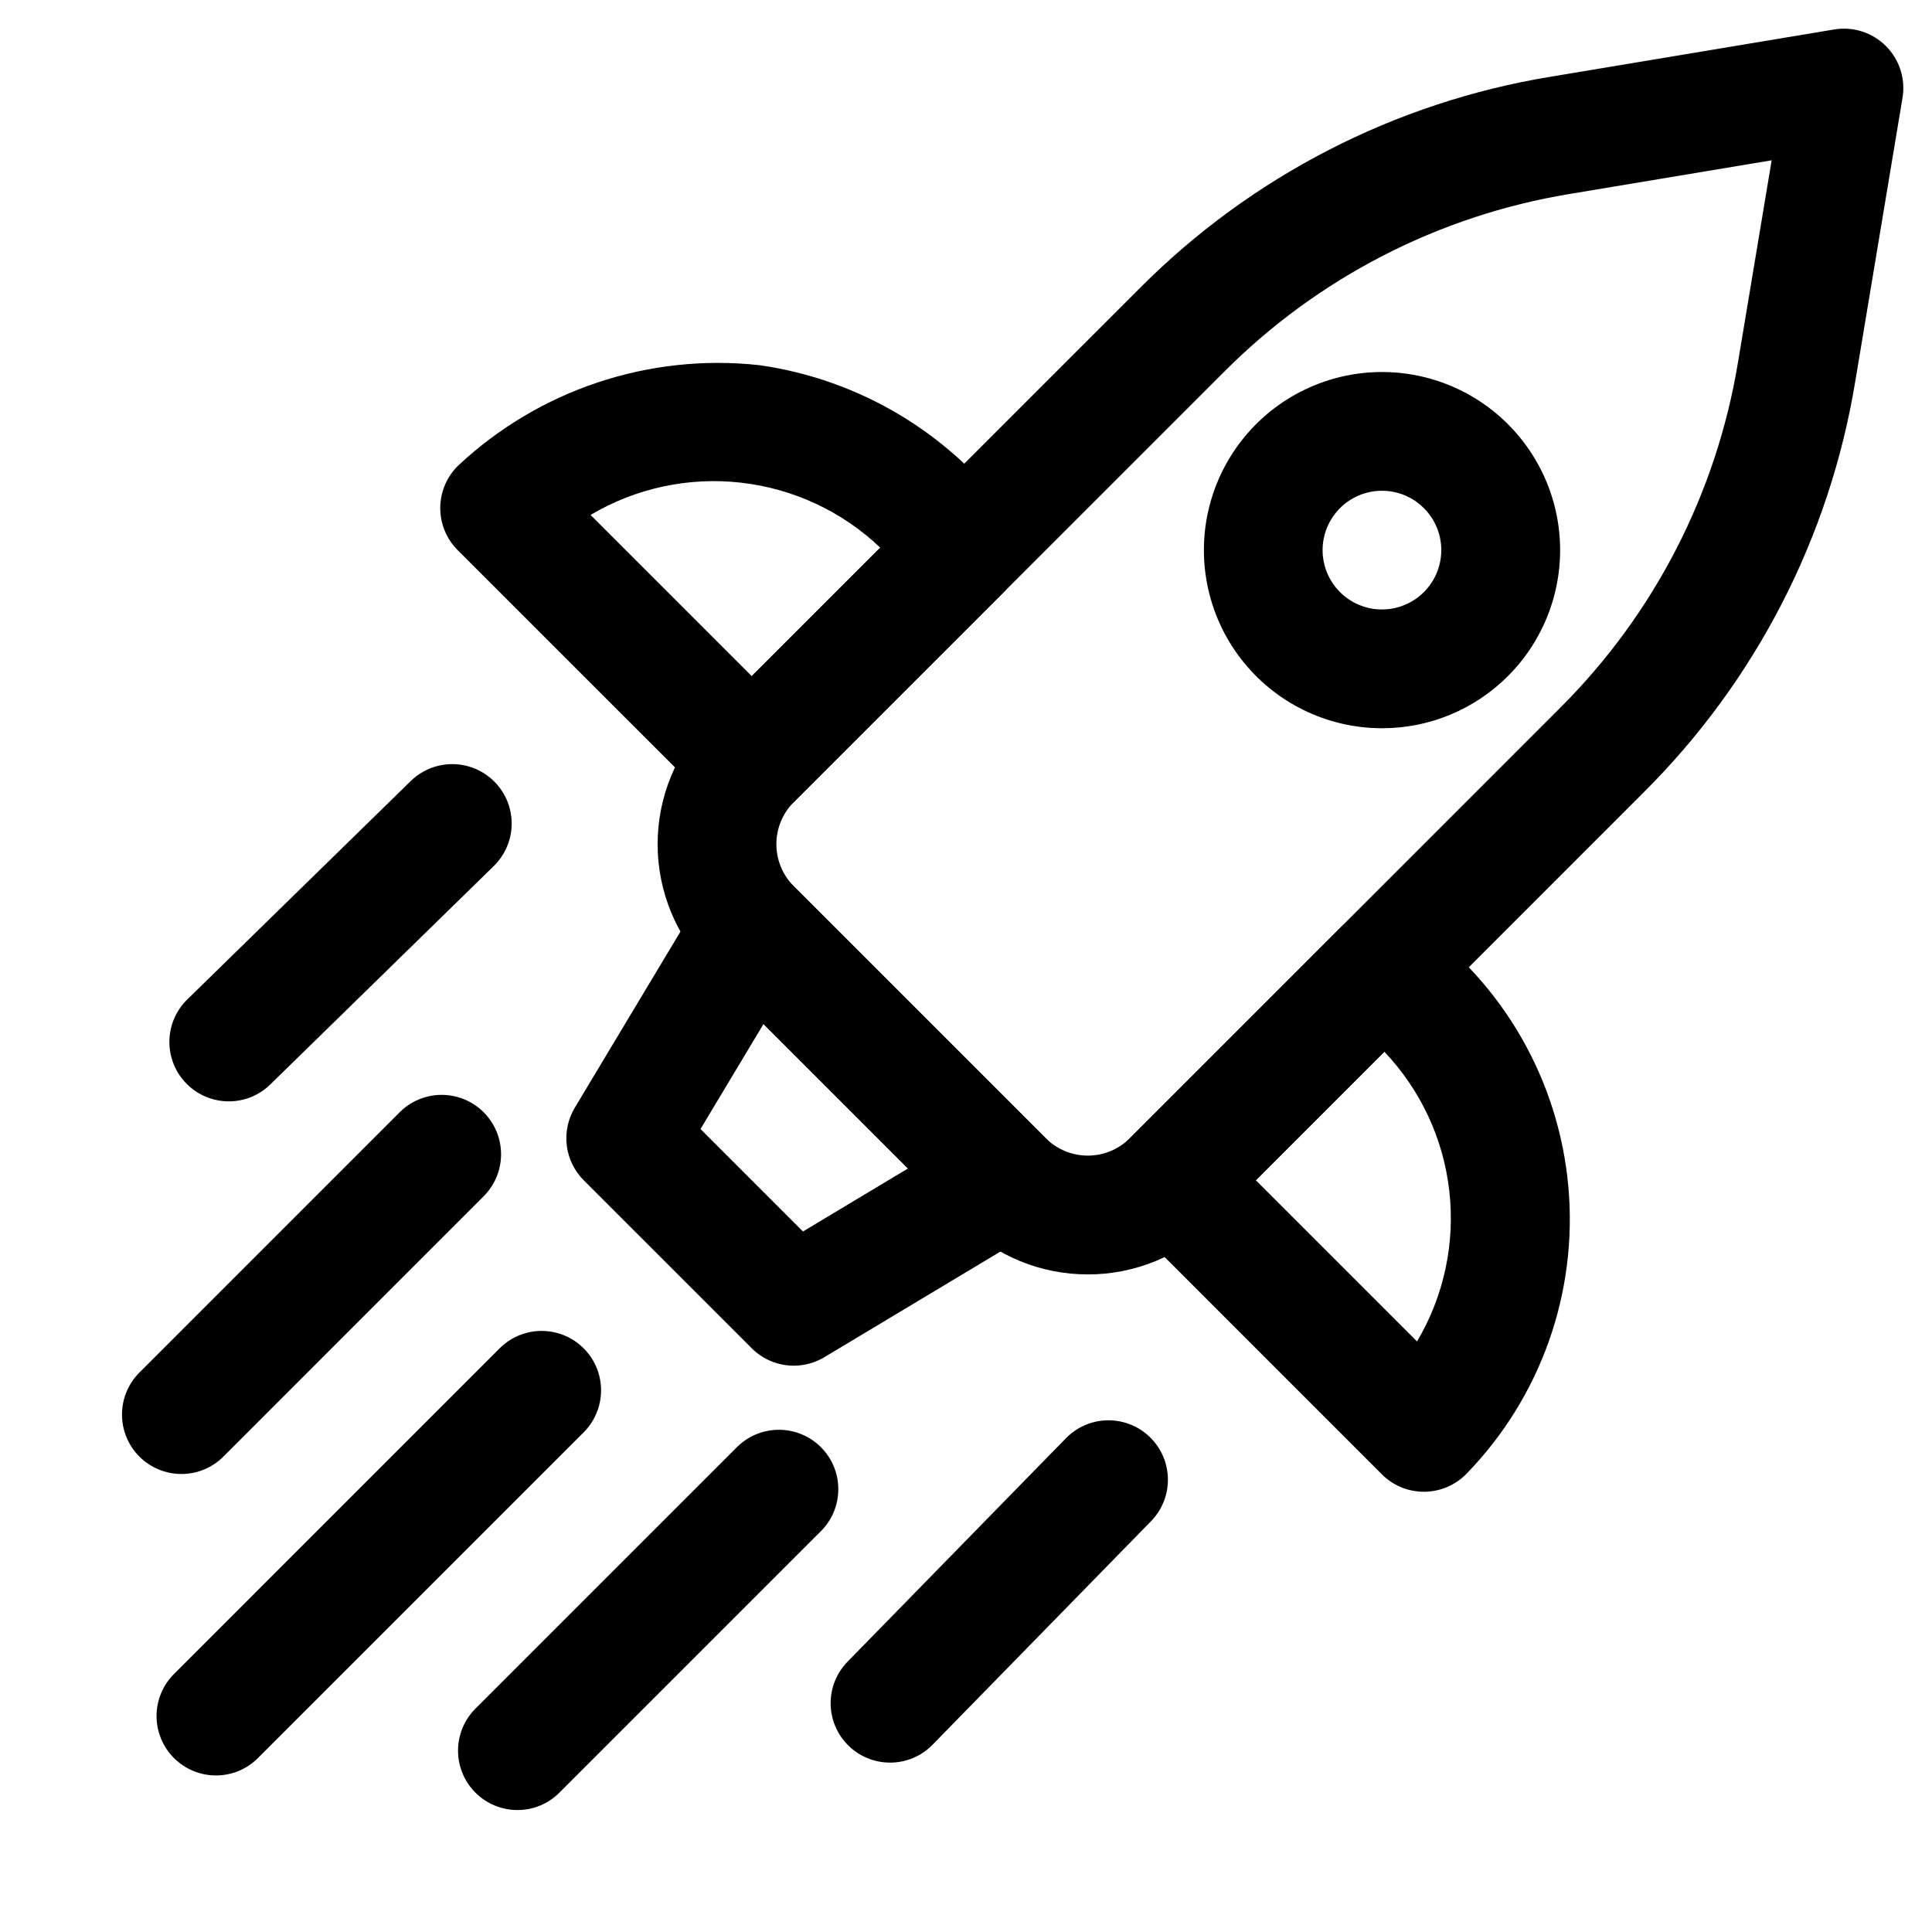
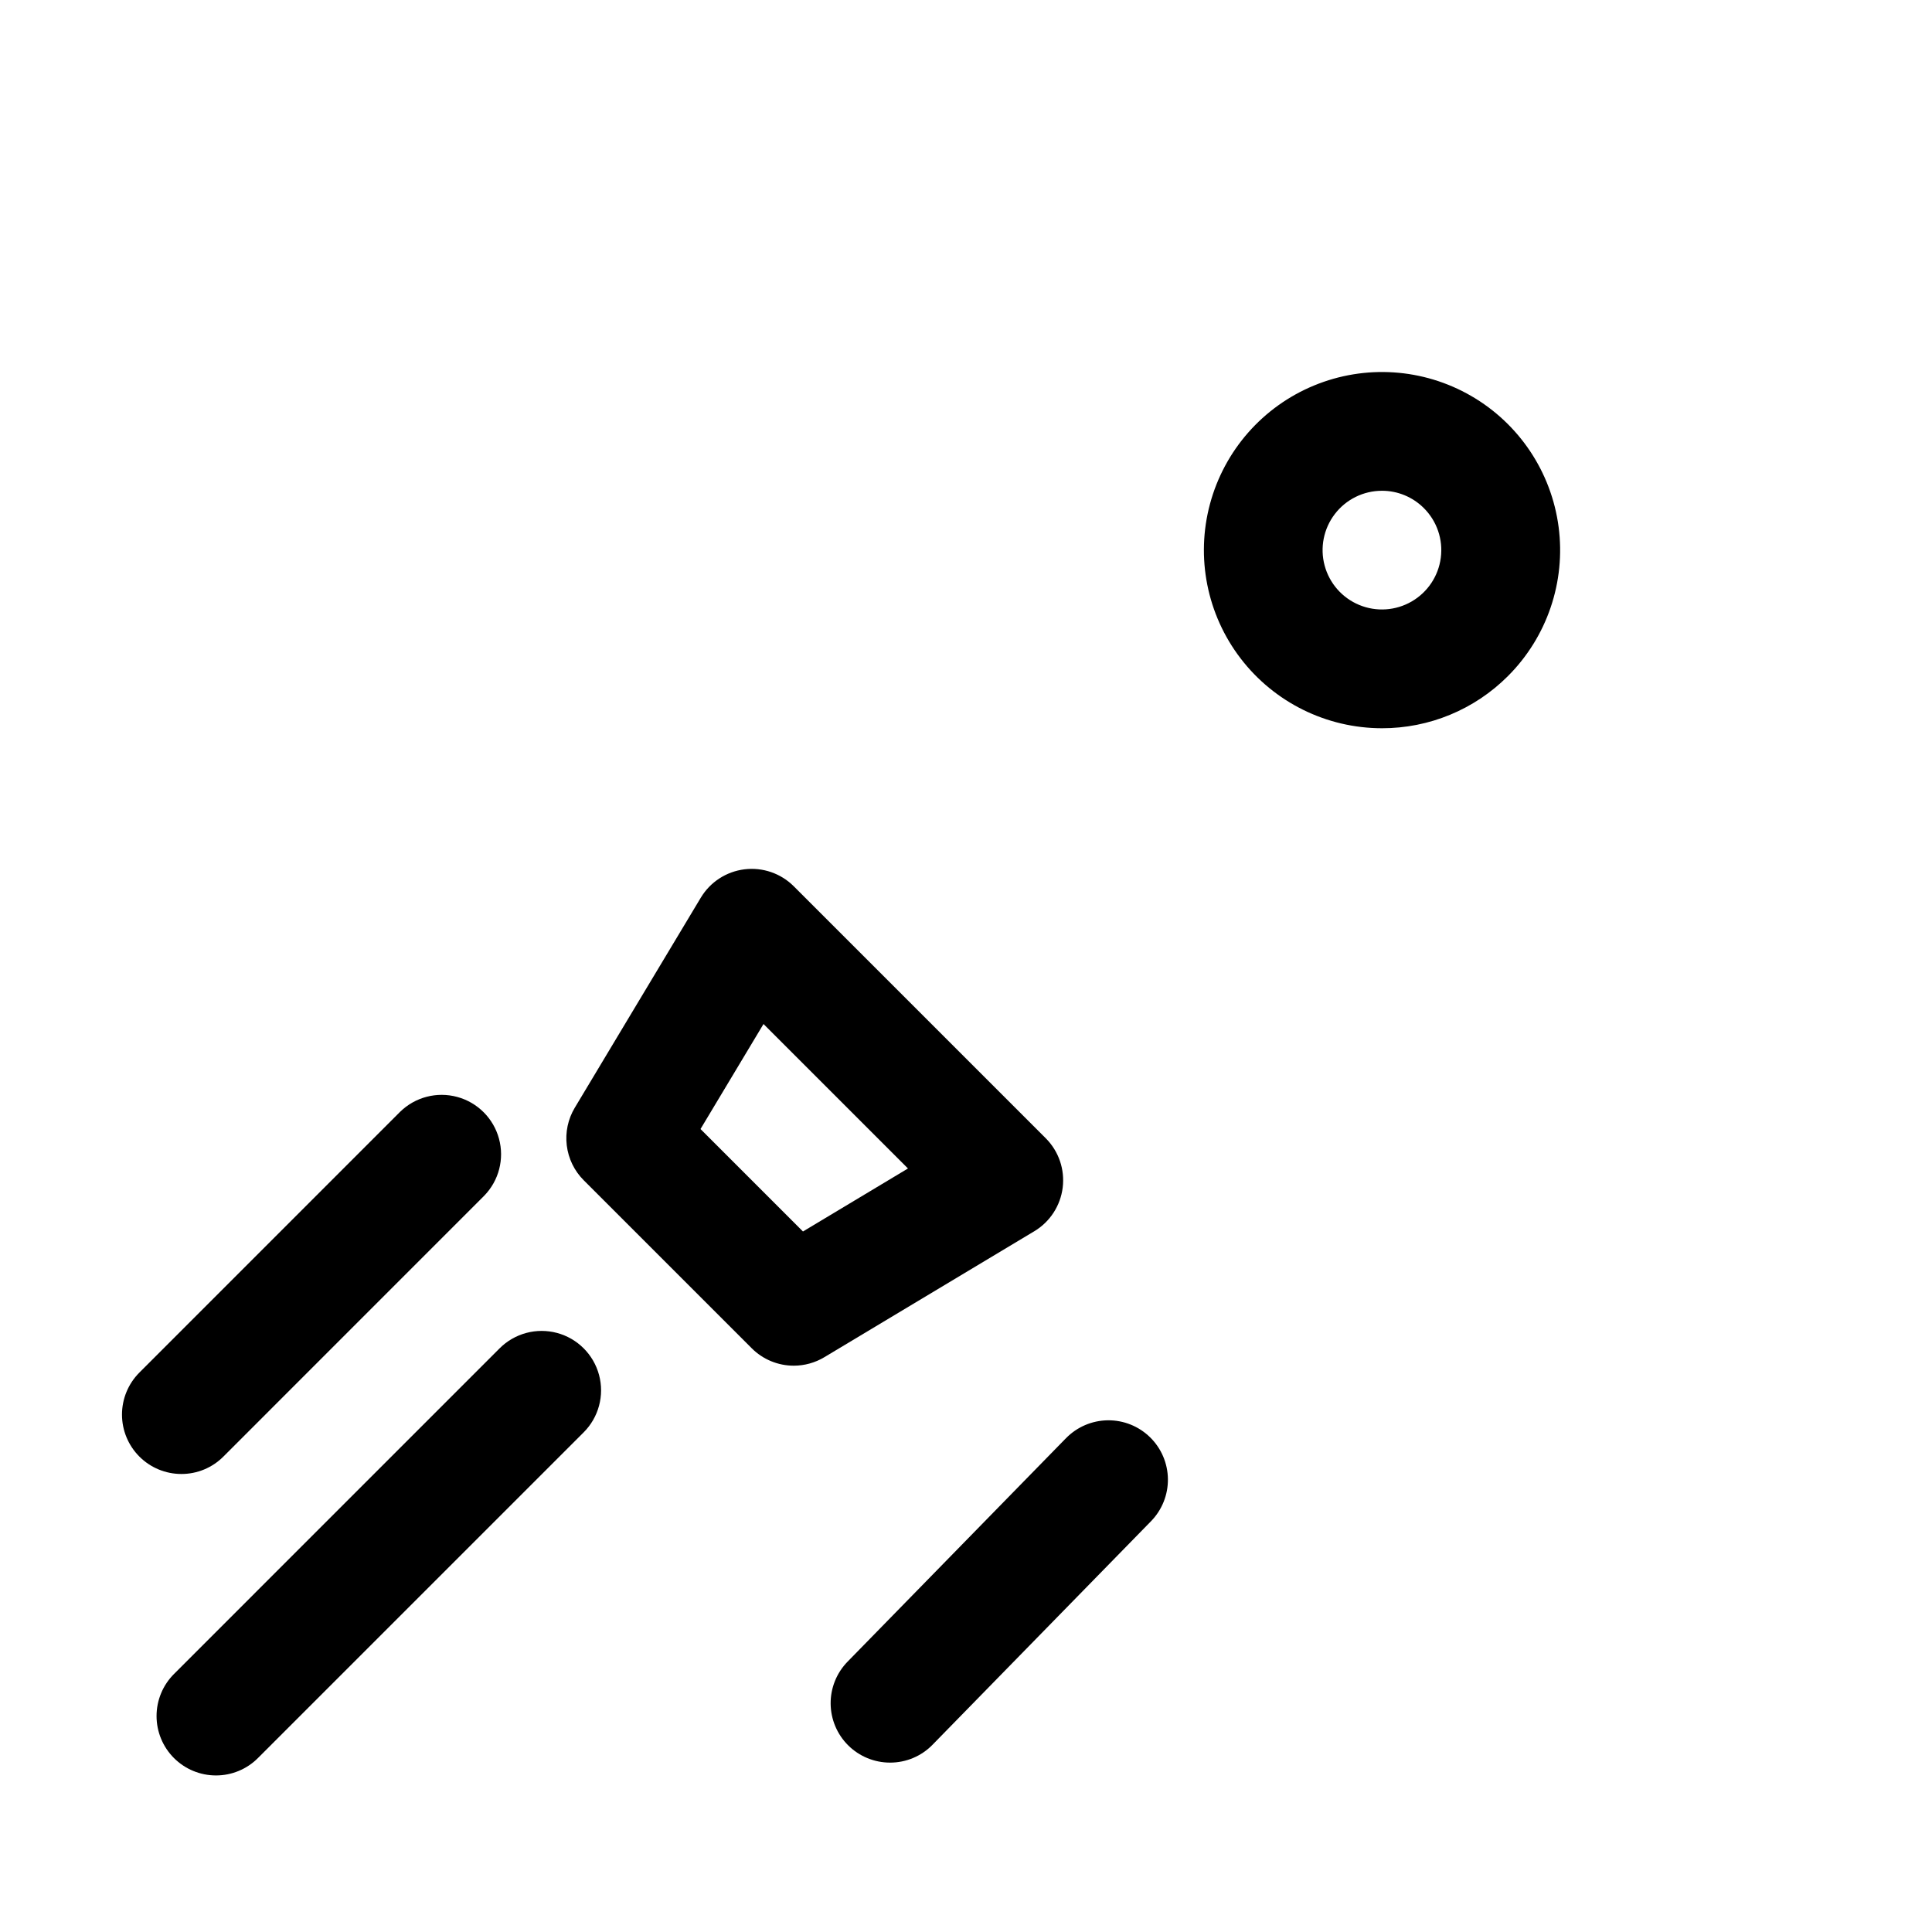
<svg xmlns="http://www.w3.org/2000/svg" fill="#000000" width="800px" height="800px" version="1.1" viewBox="144 144 512 512">
  <g>
-     <path d="m432.27 481.73c-12.527 0.02-24.543-4.957-33.395-13.82l-66.789-66.789c-8.848-8.867-13.812-20.879-13.812-33.402s4.965-24.539 13.812-33.402l114.04-114.02c29.473-29.59 67.504-49.164 108.71-55.949l75.246-12.543c5.012-0.832 10.117 0.809 13.707 4.398 3.59 3.594 5.231 8.695 4.398 13.707l-12.539 75.25c-6.785 41.207-26.359 79.238-55.949 108.71l-114.02 114.04c-8.852 8.867-20.875 13.844-33.406 13.824zm181.24-295.25-53.504 8.918c-34.73 5.719-66.785 22.215-91.621 47.156l-114.04 114.02 0.004-0.004c-2.949 2.961-4.602 6.965-4.602 11.141s1.652 8.18 4.602 11.137l66.789 66.789v0.004c2.953 2.953 6.961 4.609 11.137 4.609 4.18 0 8.188-1.656 11.141-4.609l114.02-114.04c24.941-24.836 41.438-56.887 47.156-91.621z" />
    <path d="m354.35 505.92c-4.176 0-8.18-1.66-11.133-4.613l-44.527-44.527c-2.481-2.484-4.062-5.727-4.488-9.211-0.43-3.484 0.32-7.012 2.129-10.023l33.387-55.648c2.496-4.156 6.766-6.93 11.578-7.519 4.809-0.594 9.625 1.062 13.055 4.488l66.789 66.789c3.426 3.43 5.078 8.246 4.488 13.055-0.594 4.809-3.363 9.082-7.519 11.578l-55.656 33.387c-2.449 1.469-5.25 2.242-8.102 2.246zm-24.707-62.715 27.152 27.152 27.828-16.699-38.285-38.285z" />
    <path d="m201.23 614.51c-4.176 0-8.18-1.66-11.133-4.613-2.949-2.953-4.609-6.957-4.609-11.133 0-4.172 1.66-8.176 4.609-11.129l86.309-86.316c3.981-3.981 9.777-5.531 15.211-4.078 5.434 1.457 9.68 5.703 11.137 11.137 1.457 5.434-0.098 11.23-4.078 15.211l-86.316 86.309c-2.945 2.957-6.953 4.617-11.129 4.613z" />
-     <path d="m281.12 623.68c-4.172-0.004-8.176-1.66-11.129-4.613s-4.609-6.957-4.609-11.133c0-4.176 1.656-8.18 4.609-11.129l69.125-69.117c2.938-3.027 6.965-4.75 11.18-4.781 4.219-0.035 8.273 1.629 11.254 4.609s4.644 7.035 4.609 11.25c-0.031 4.219-1.754 8.246-4.781 11.184l-69.125 69.117c-2.949 2.957-6.953 4.617-11.133 4.613z" />
    <path d="m192.07 534.62c-4.176 0-8.18-1.656-11.129-4.609-2.953-2.953-4.613-6.957-4.613-11.133 0-4.176 1.66-8.18 4.609-11.133l69.117-69.129v0.004c3.992-3.894 9.75-5.383 15.129-3.918 5.383 1.465 9.586 5.668 11.051 11.051 1.469 5.383-0.023 11.137-3.918 15.129l-69.113 69.125c-2.949 2.961-6.957 4.621-11.133 4.613z" />
-     <path d="m204.63 435.87c-4.195 0-8.219-1.676-11.172-4.652-2.957-2.977-4.602-7.012-4.57-11.207 0.031-4.195 1.734-8.203 4.734-11.137l59.223-57.887c4.023-3.934 9.836-5.422 15.254-3.906 5.418 1.516 9.613 5.805 11.008 11.254 1.395 5.453-0.223 11.23-4.242 15.164l-59.227 57.883c-2.938 2.883-6.894 4.496-11.008 4.488z" />
    <path d="m379.87 611.11c-4.152 0-8.141-1.645-11.09-4.57s-4.621-6.902-4.652-11.059c-0.031-4.152 1.582-8.152 4.488-11.125l57.887-59.227v0.004c2.922-2.988 6.906-4.691 11.082-4.738 4.176-0.047 8.199 1.57 11.184 4.488 2.988 2.922 4.691 6.906 4.738 11.082 0.047 4.176-1.57 8.199-4.488 11.184l-57.887 59.223v0.004c-2.961 3.035-7.019 4.742-11.262 4.734z" />
-     <path d="m343.22 361.19c-4.176 0.008-8.184-1.652-11.133-4.613l-66.805-66.789c-2.988-2.988-4.648-7.055-4.609-11.281 0.039-4.231 1.777-8.262 4.824-11.195 21.441-20.047 50.559-29.738 79.738-26.539 26.602 3.773 50.551 18.137 66.414 39.82 2.184 3.035 3.215 6.742 2.914 10.469-0.301 3.723-1.918 7.215-4.559 9.859l-55.656 55.66v-0.004c-2.949 2.957-6.953 4.617-11.129 4.613zm-42.711-80.719 42.711 42.711 34.055-34.055c-10.105-9.609-23.074-15.656-36.93-17.219s-27.844 1.441-39.836 8.559z" />
-     <path d="m521.34 539.33c-4.172 0-8.18-1.656-11.129-4.613l-66.789-66.805v0.004c-2.953-2.953-4.609-6.957-4.609-11.133 0-4.176 1.656-8.18 4.609-11.133l55.66-55.656h-0.004c2.641-2.648 6.137-4.269 9.859-4.57 3.727-0.301 7.438 0.734 10.469 2.926 22.973 16.359 37.66 41.938 40.215 70.027 2.555 28.09-7.285 55.891-26.934 76.129-2.934 3.043-6.965 4.781-11.191 4.824zm-44.527-82.551 42.715 42.715c7.117-11.992 10.121-25.98 8.559-39.836-1.562-13.859-7.609-26.824-17.219-36.93z" />
    <path d="m510.21 336.99c-14.672-0.012-28.508-6.848-37.43-18.496-8.926-11.648-11.926-26.785-8.117-40.957 3.809-14.168 13.992-25.762 27.551-31.367 13.562-5.609 28.957-4.59 41.66 2.758 12.703 7.344 21.266 20.18 23.176 34.727 1.906 14.551-3.062 29.16-13.445 39.527-8.852 8.863-20.871 13.832-33.395 13.809zm0-62.93c-4.891 0.004-9.5 2.285-12.469 6.168-2.973 3.883-3.973 8.926-2.699 13.648 1.27 4.719 4.664 8.582 9.184 10.449 4.519 1.867 9.648 1.523 13.879-0.926 4.234-2.449 7.086-6.727 7.719-11.574 0.637-4.848-1.023-9.715-4.484-13.168-2.949-2.953-6.953-4.609-11.129-4.598z" />
  </g>
</svg>